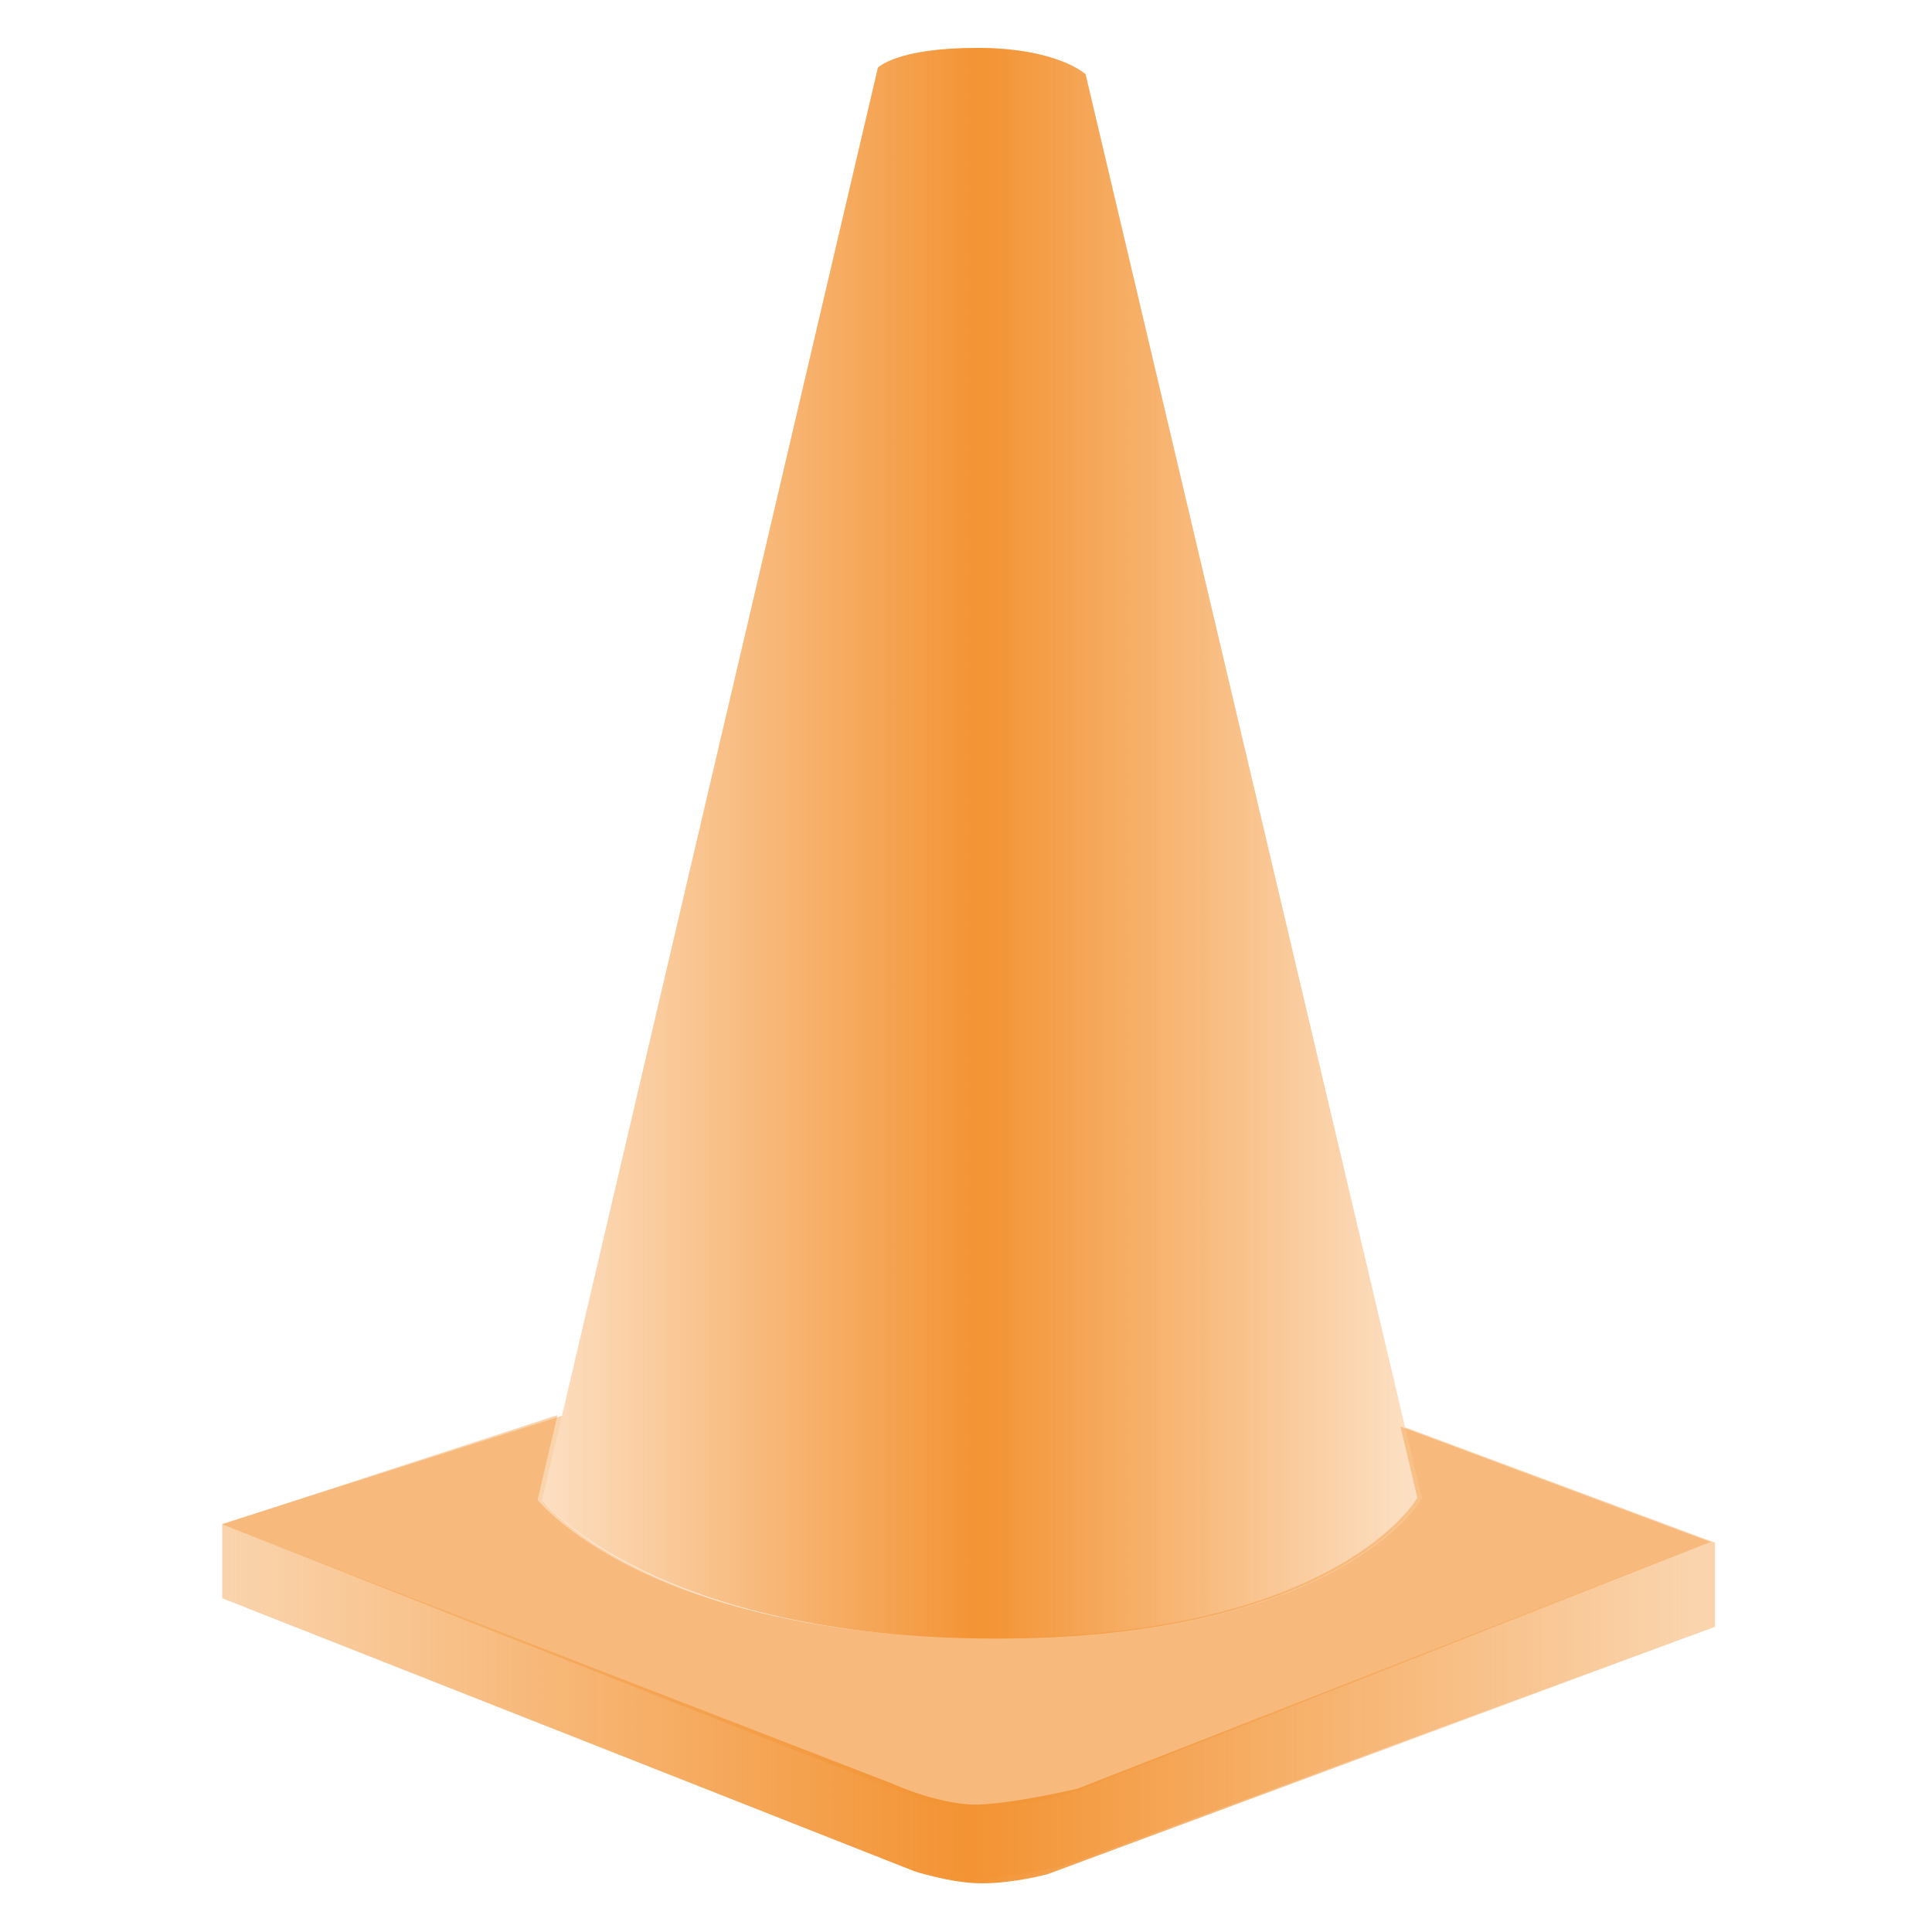
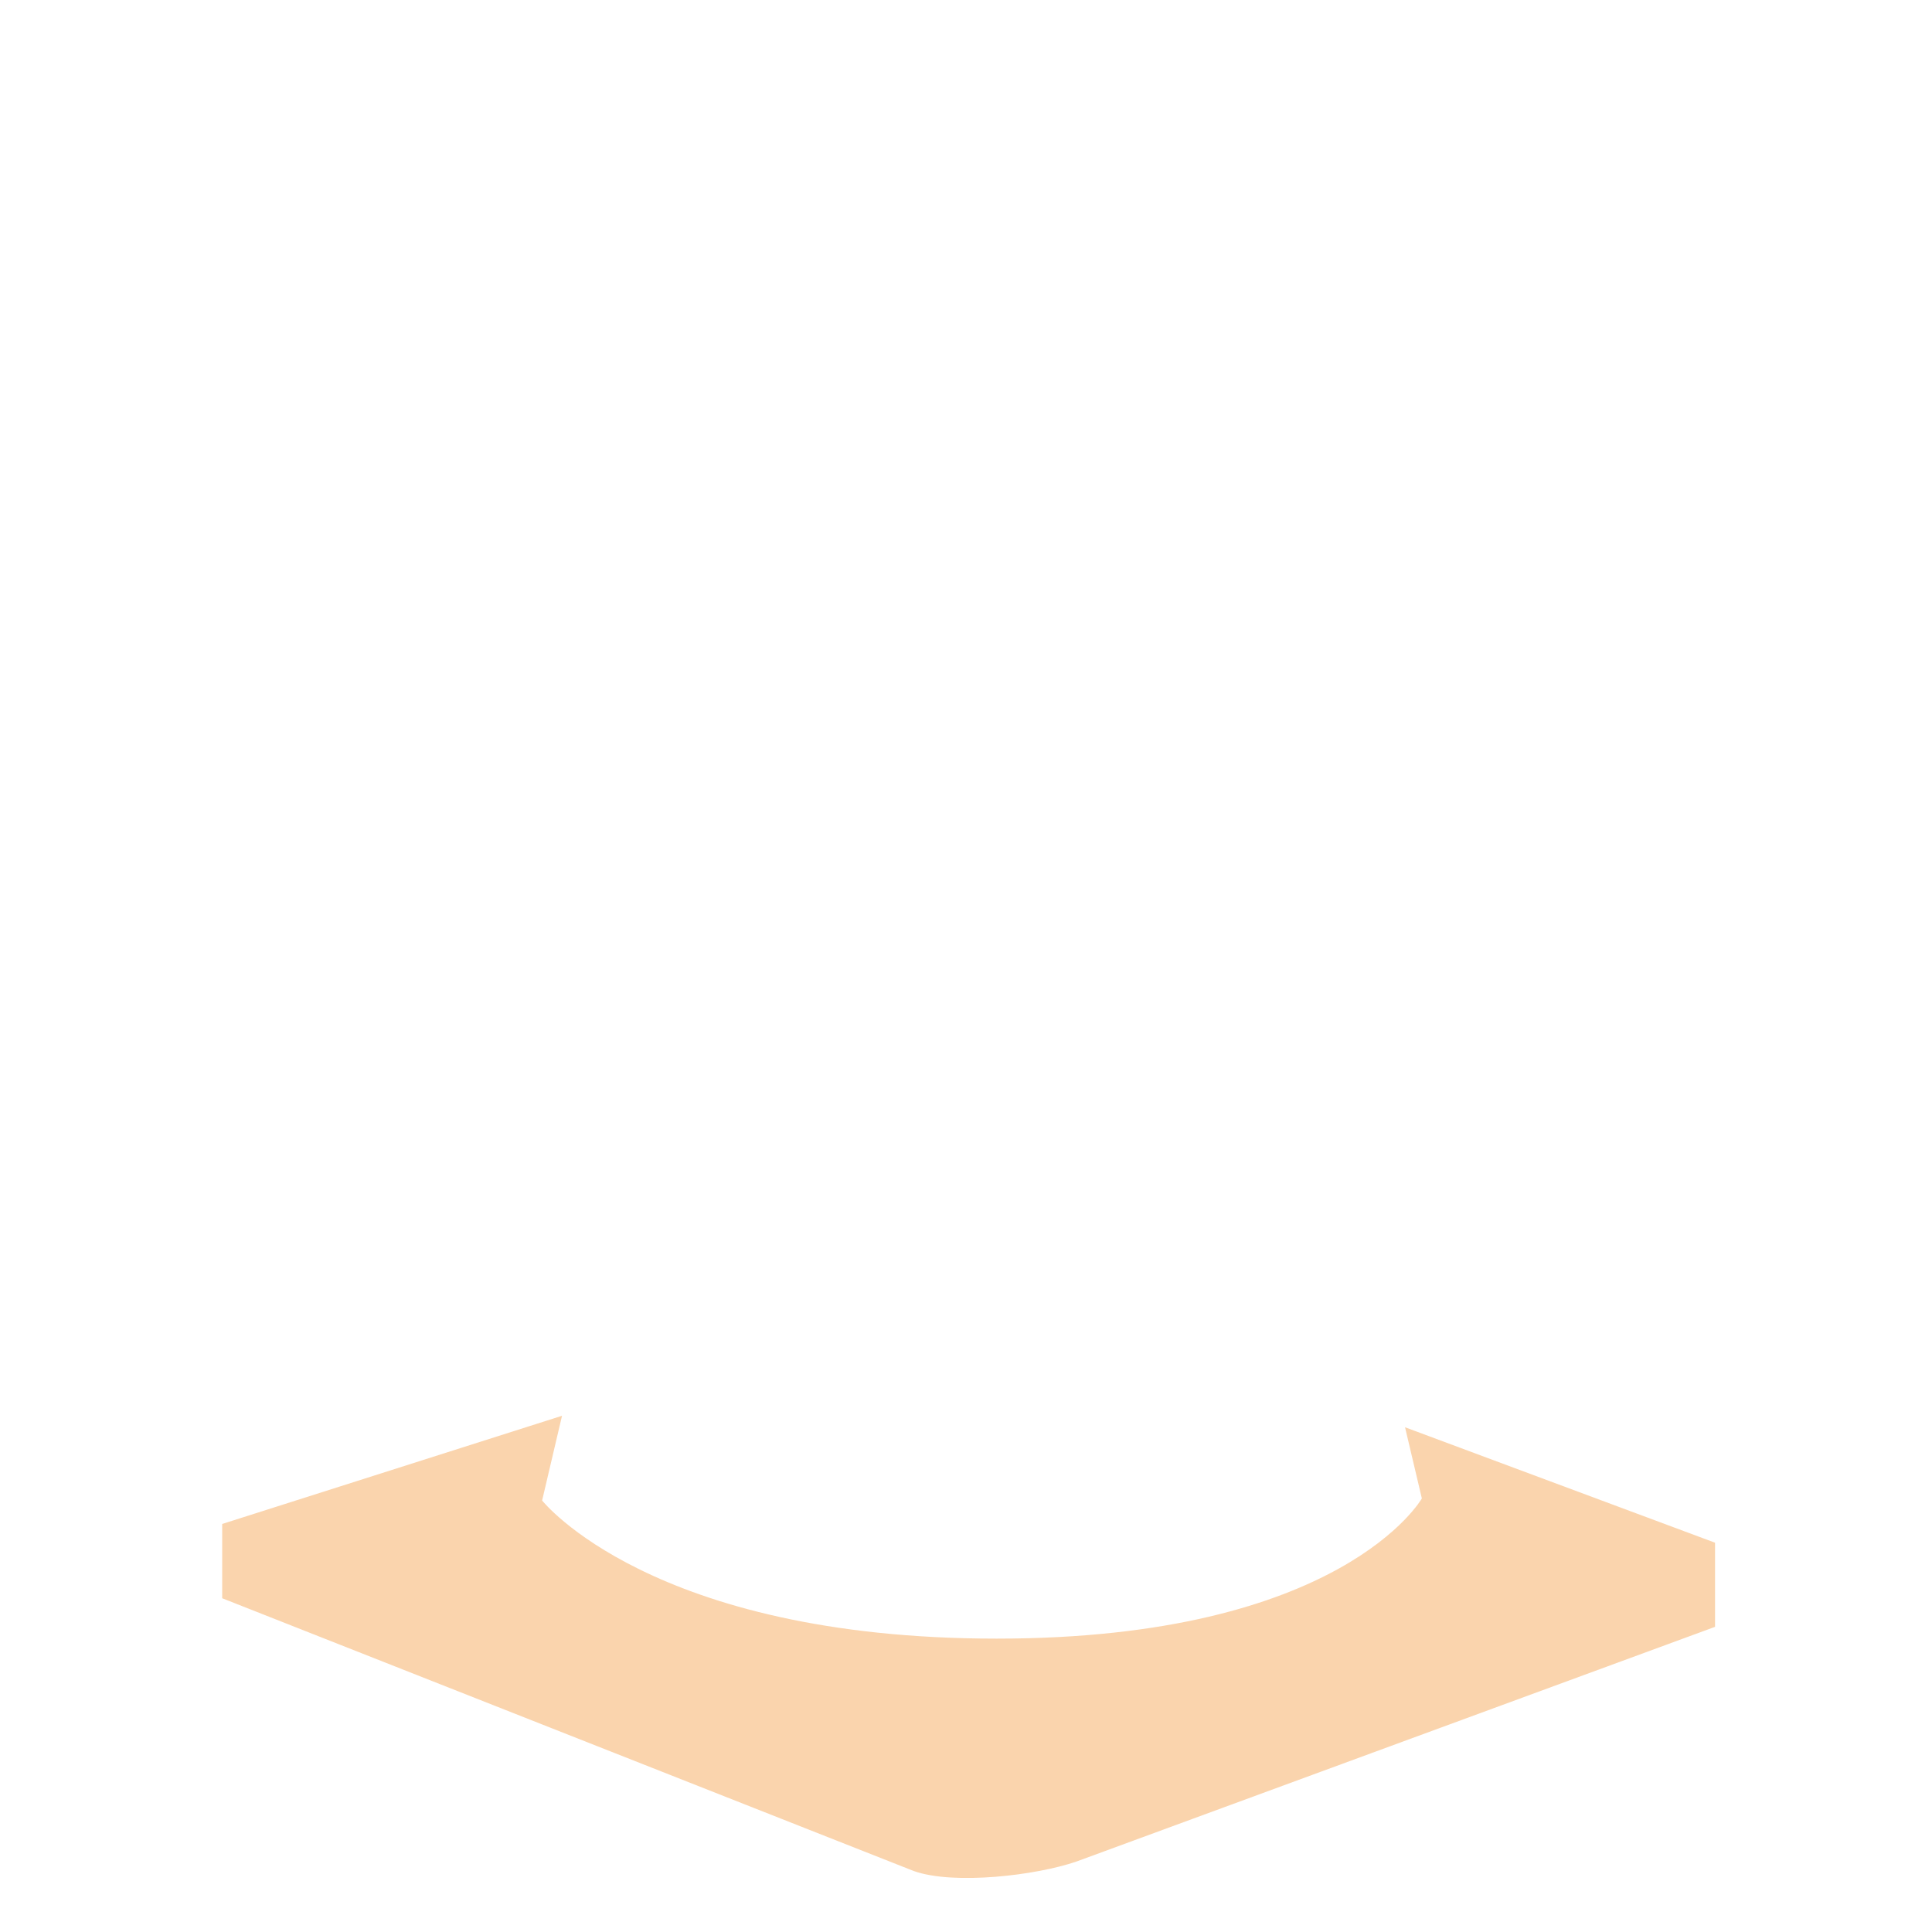
<svg xmlns="http://www.w3.org/2000/svg" version="1.1" id="Layer_1" x="0px" y="0px" viewBox="0 0 2000 2000" style="enable-background:new 0 0 2000 2000;" xml:space="preserve">
  <style type="text/css">
	.st0{opacity:0.4;fill:#F39333;}
	.st1{opacity:0.3;fill:#F39333;}
	.st2{fill:url(#SVGID_1_);}
	.st3{fill:url(#SVGID_00000111176093521229073180000014227279860181384852_);}
</style>
  <g>
    <path class="st0" d="M946,1936.9l-716-282.4v-76.9l351.8-112l-20.6,87.7c0,0,112.9,143,470.6,143s440.1-145.1,440.1-145.1   l-17.4-73.7l320.9,119.5v87.1l-660.9,242.9C1072.9,1941.4,987.5,1951.6,946,1936.9z" />
-     <path class="st1" d="M1011.5,49.6c-83.5,0-102.7,20.5-102.7,20.5L561.2,1553.3c0,0,115.7,143,470.6,143s440.1-145.1,440.1-145.1   L1123.8,76.9C1123.8,76.9,1095,49.6,1011.5,49.6z" />
    <linearGradient id="SVGID_1_" gradientUnits="userSpaceOnUse" x1="229.992" y1="1763.815" x2="1775.417" y2="1763.815">
      <stop offset="0" style="stop-color:#F39333;stop-opacity:0" />
      <stop offset="0.5" style="stop-color:#F39333" />
      <stop offset="0.982" style="stop-color:#F39333;stop-opacity:0" />
    </linearGradient>
-     <path class="st2" d="M230,1578l0,76.4l716,282.4c0,0,37.7,12.8,70.7,12.8c33,0,67.9-9.5,67.9-9.5l690.8-255.9l-0.5-90.4   l-659.3,257.8c0,0-59.4,14.1-99.6,16.4s-93.1-21.9-93.1-21.9L230,1578z" />
    <linearGradient id="SVGID_00000041276615095873334030000008267829830721436821_" gradientUnits="userSpaceOnUse" x1="561.19" y1="872.982" x2="1471.894" y2="872.982">
      <stop offset="0" style="stop-color:#F39333;stop-opacity:0" />
      <stop offset="0.5" style="stop-color:#F39333" />
      <stop offset="0.982" style="stop-color:#F39333;stop-opacity:0" />
    </linearGradient>
-     <path style="fill:url(#SVGID_00000041276615095873334030000008267829830721436821_);" d="M1011.5,49.6   c-83.5,0-102.7,20.5-102.7,20.5L561.2,1553.3c0,0,115.7,143,470.6,143s440.1-145.1,440.1-145.1L1123.8,76.9   C1123.8,76.9,1095,49.6,1011.5,49.6z" />
-     <path class="st0" d="M954.9,1863.8L230,1578l347.1-113.1l-20.6,87.7c0,0,112.9,143,470.6,143s440.1-145.1,440.1-145.1l-17.4-73.7   l320.9,119.5l-655.8,257.4C1073.3,1868.1,996.4,1878.5,954.9,1863.8z" />
  </g>
</svg>